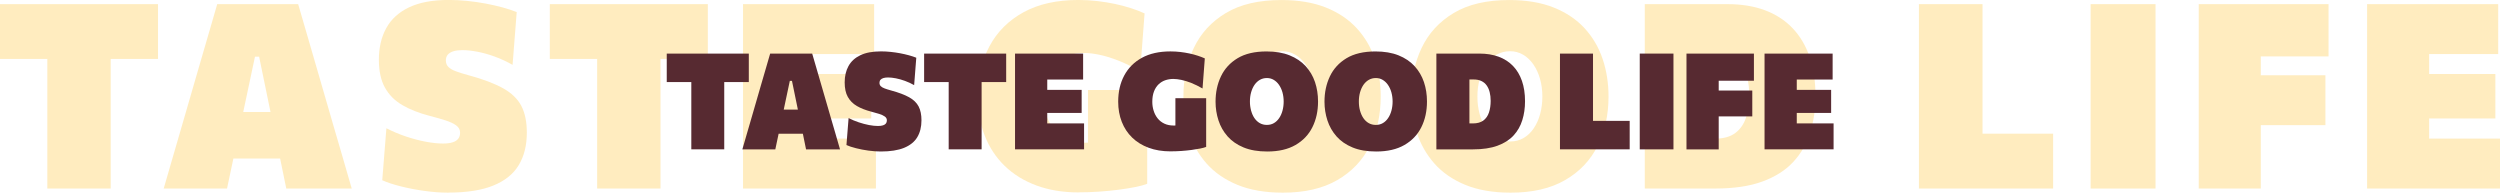
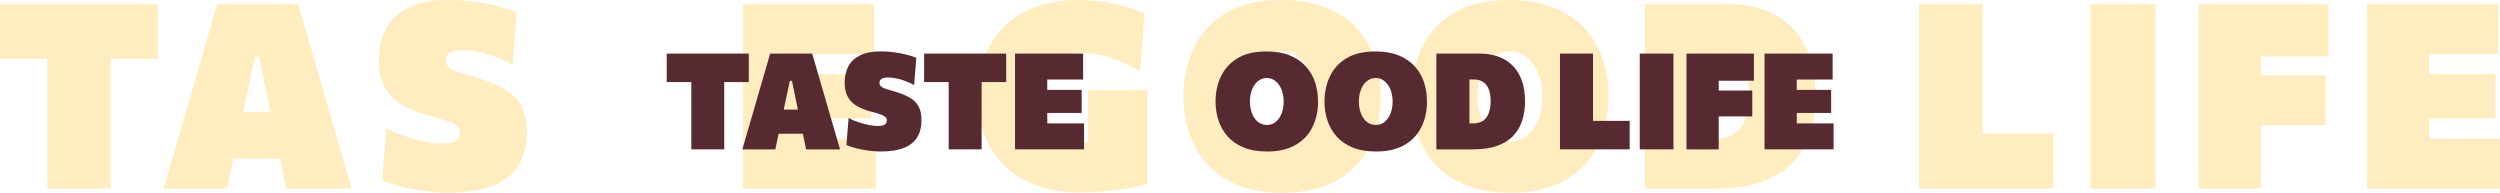
<svg xmlns="http://www.w3.org/2000/svg" id="uuid-39ee6704-fd36-4caf-9f22-17e3b87c4368" data-name="Layer 2" width="887.44" height="68.39" viewBox="0 0 887.44 68.39">
  <defs>
    <style>
      .browns {
        fill: #572a31;
      }

      .uuid-b1044ca9-a9f8-46c7-bebf-09eb2592d390 {
        /*opacity: .25;*/
      }

      .yellows {
        fill: #ffb600;
	opacity: .25;
      }
    </style>
  </defs>
  <g>
    <g>
      <g class="uuid-b1044ca9-a9f8-46c7-bebf-09eb2592d390">
        <path class="yellows" d="M16.8,66.92V5.14l8.35,15.79H0V1.47h56.09v19.46h-25.15l8.35-15.79v61.78h-22.49Z" />
        <path class="yellows" d="M58.11,66.92c1.01-3.49,2.08-7.18,3.21-11.08,1.13-3.9,2.2-7.58,3.21-11.04l6.52-22.49c1.19-4.1,2.26-7.77,3.21-11.02.95-3.24,1.9-6.52,2.85-9.82h28.73c1.01,3.49,1.99,6.85,2.94,10.1.95,3.24,1.99,6.82,3.12,10.74l6.52,22.49c1.07,3.61,2.16,7.33,3.26,11.15s2.16,7.48,3.17,10.97h-23.23c-.64-3.09-1.29-6.27-1.95-9.52-.66-3.26-1.29-6.33-1.91-9.2l-5.78-28.09h-1.47l-5.88,27.72c-.64,3.03-1.32,6.21-2.02,9.55-.71,3.34-1.38,6.52-2.02,9.55h-22.49ZM77.85,56.27l2.57-16.52h24.97l2.11,16.52h-29.65Z" />
        <path class="yellows" d="M159.19,68.39c-2.69,0-5.53-.21-8.51-.62-2.98-.41-5.81-.96-8.47-1.63-2.66-.67-4.84-1.39-6.52-2.16l1.47-18.45c2.2,1.13,4.51,2.1,6.93,2.92,2.42.81,4.77,1.43,7.05,1.86,2.28.43,4.32.64,6.13.64,1.41,0,2.55-.15,3.44-.44.89-.29,1.54-.72,1.97-1.29.43-.57.64-1.28.64-2.13,0-1.04-.46-1.9-1.38-2.57-.92-.67-2.19-1.27-3.81-1.79-1.62-.52-3.5-1.06-5.65-1.61-3.76-.98-6.98-2.25-9.66-3.81-2.68-1.56-4.74-3.63-6.17-6.2-1.44-2.57-2.16-5.88-2.16-9.92,0-4.28.87-8.02,2.62-11.2,1.74-3.18,4.44-5.65,8.1-7.39,3.66-1.74,8.35-2.62,14.07-2.62,2.14,0,4.33.11,6.56.34,2.23.23,4.41.54,6.54.94,2.13.4,4.14.86,6.04,1.38,1.9.52,3.56,1.07,5,1.65l-1.47,18.73c-2.05-1.16-4.15-2.13-6.29-2.92-2.14-.78-4.21-1.36-6.2-1.74-1.99-.38-3.76-.57-5.32-.57-1.22,0-2.27.13-3.14.39-.87.26-1.54.66-2.02,1.19-.47.54-.71,1.23-.71,2.09,0,.92.29,1.68.87,2.27.58.6,1.46,1.12,2.64,1.56,1.18.44,2.67.91,4.48,1.4,5.2,1.41,9.32,2.96,12.35,4.66,3.03,1.7,5.19,3.79,6.47,6.29,1.29,2.49,1.93,5.64,1.93,9.43,0,4.53-.96,8.38-2.87,11.54-1.91,3.17-4.92,5.58-9.02,7.25-4.1,1.67-9.41,2.5-15.93,2.5Z" />
-         <path class="yellows" d="M211.97,66.92V5.14l8.35,15.79h-25.15V1.47h56.09v19.46h-25.15l8.35-15.79v61.78h-22.49Z" />
        <path class="yellows" d="M263.75,66.92V1.47h46.54v17.72h-32.96l8.45-14.05v58.11l-6.98-14.05h32.13v17.72h-47.19ZM280.55,42.05v-15.79h28.73v15.79h-28.73Z" />
        <path class="yellows" d="M382.9,68.3c-5.57,0-10.56-.82-14.99-2.46-4.42-1.64-8.18-3.95-11.27-6.95-3.09-3-5.46-6.58-7.09-10.74-1.64-4.16-2.46-8.77-2.46-13.82,0-6.76,1.38-12.72,4.13-17.88,2.75-5.16,6.79-9.19,12.1-12.1,5.31-2.91,11.8-4.36,19.48-4.36,2.29,0,4.54.13,6.75.39,2.2.26,4.31.6,6.31,1.03,2,.43,3.89.93,5.67,1.51,1.77.58,3.37,1.19,4.77,1.84l-1.56,20.56c-2.63-1.53-5.16-2.78-7.57-3.74-2.42-.96-4.67-1.67-6.77-2.11-2.1-.44-3.99-.67-5.67-.67-1.9,0-3.71.3-5.44.9-1.73.6-3.26,1.53-4.59,2.8-1.33,1.27-2.38,2.89-3.14,4.87-.77,1.97-1.15,4.32-1.15,7.05,0,2.14.3,4.19.92,6.15.61,1.96,1.52,3.69,2.73,5.21,1.21,1.52,2.73,2.71,4.57,3.58s3.96,1.31,6.38,1.31c2.08,0,3.97-.09,5.67-.28s3.3-.48,4.8-.9c1.5-.41,2.99-.93,4.48-1.56,1.48-.63,3.02-1.37,4.61-2.23l2.66,19.55c-1.01.4-2.38.77-4.11,1.12-1.73.35-3.7.67-5.9.96-2.2.29-4.53.52-6.98.69-2.45.17-4.9.25-7.34.25ZM386.21,65.73V31.95h21.02v33.32l-21.02.46Z" />
        <path class="yellows" d="M455.43,68.39c-6.3,0-11.7-.93-16.18-2.78-4.48-1.85-8.13-4.38-10.95-7.57-2.82-3.2-4.89-6.84-6.22-10.92-1.33-4.09-2-8.35-2-12.78,0-6.36,1.23-12.14,3.7-17.33,2.46-5.19,6.26-9.32,11.38-12.39,5.12-3.08,11.7-4.61,19.71-4.61,6.09,0,11.35.89,15.79,2.66,4.44,1.78,8.09,4.23,10.97,7.37,2.88,3.14,5.01,6.77,6.4,10.9,1.39,4.13,2.09,8.57,2.09,13.31,0,6.55-1.29,12.39-3.86,17.53-2.57,5.14-6.43,9.2-11.57,12.16-5.14,2.97-11.57,4.45-19.28,4.45ZM455.15,50.22c1.81,0,3.41-.41,4.82-1.24,1.41-.83,2.61-1.97,3.6-3.44.99-1.47,1.75-3.17,2.27-5.09.52-1.93.78-3.99.78-6.2s-.28-4.38-.85-6.33c-.57-1.96-1.36-3.66-2.39-5.12-1.03-1.45-2.23-2.59-3.63-3.4-1.39-.81-2.93-1.22-4.61-1.22s-3.33.41-4.75,1.22c-1.42.81-2.64,1.94-3.65,3.4-1.01,1.45-1.79,3.16-2.34,5.12-.55,1.96-.83,4.07-.83,6.33s.26,4.27.78,6.2c.52,1.93,1.28,3.63,2.27,5.09.99,1.47,2.21,2.62,3.65,3.44,1.44.83,3.06,1.24,4.87,1.24Z" />
        <path class="yellows" d="M536.3,68.39c-6.3,0-11.7-.93-16.18-2.78-4.48-1.85-8.13-4.38-10.95-7.57-2.82-3.2-4.89-6.84-6.22-10.92-1.33-4.09-2-8.35-2-12.78,0-6.36,1.23-12.14,3.7-17.33,2.46-5.19,6.26-9.32,11.38-12.39,5.12-3.08,11.7-4.61,19.71-4.61,6.09,0,11.35.89,15.79,2.66,4.44,1.78,8.09,4.23,10.97,7.37,2.88,3.14,5.01,6.77,6.4,10.9,1.39,4.13,2.09,8.57,2.09,13.31,0,6.55-1.29,12.39-3.86,17.53-2.57,5.14-6.43,9.2-11.57,12.16-5.14,2.97-11.57,4.45-19.28,4.45ZM536.03,50.22c1.81,0,3.41-.41,4.82-1.24,1.41-.83,2.61-1.97,3.6-3.44.99-1.47,1.75-3.17,2.27-5.09.52-1.93.78-3.99.78-6.2s-.28-4.38-.85-6.33c-.57-1.96-1.36-3.66-2.39-5.12-1.03-1.45-2.23-2.59-3.63-3.4-1.39-.81-2.93-1.22-4.61-1.22s-3.33.41-4.75,1.22c-1.42.81-2.64,1.94-3.65,3.4-1.01,1.45-1.79,3.16-2.34,5.12-.55,1.96-.83,4.07-.83,6.33s.26,4.27.78,6.2c.52,1.93,1.28,3.63,2.27,5.09.99,1.47,2.21,2.62,3.65,3.44,1.44.83,3.06,1.24,4.87,1.24Z" />
        <path class="yellows" d="M583.86,66.92V1.47h29.38c4.93,0,9.32.71,13.17,2.13s7.12,3.52,9.8,6.29c2.68,2.77,4.72,6.17,6.13,10.21,1.41,4.04,2.11,8.69,2.11,13.95,0,4.62-.62,8.93-1.86,12.92-1.24,3.99-3.24,7.48-5.99,10.47-2.75,2.98-6.4,5.31-10.95,6.98-4.54,1.67-10.12,2.5-16.73,2.5h-25.06ZM606.44,49.21h2.39c3,0,5.39-.67,7.16-2,1.77-1.33,3.04-3.16,3.81-5.49.76-2.33,1.15-4.97,1.15-7.94,0-2.17-.22-4.15-.67-5.92-.44-1.77-1.13-3.31-2.07-4.61-.93-1.3-2.13-2.3-3.6-3.01-1.47-.7-3.24-1.06-5.32-1.06h-2.85v30.02Z" />
        <path class="yellows" d="M681.17,66.92V1.47h22.58v61.78l-7.53-15.79h32.59v19.46h-47.65Z" />
        <path class="yellows" d="M742.12,66.92V1.47h23.04v65.46h-23.04Z" />
        <path class="yellows" d="M780.5,66.92V1.47h46.08v18.54h-32.96l8.91-14.87v61.78h-22.03ZM796.74,44.43v-17.72h28.73v17.72h-28.73Z" />
        <path class="yellows" d="M840.26,66.92V1.47h46.54v17.72h-32.96l8.45-14.05v58.11l-6.98-14.05h32.13v17.72h-47.19ZM857.06,42.05v-15.79h28.73v15.79h-28.73Z" />
      </g>
      <g>
        <path class="browns" d="M245.4,53.01V20.93l4.34,8.2h-13.06v-10.11h29.13v10.11h-13.06l4.34-8.2v32.09h-11.68Z" />
        <path class="browns" d="M263.52,53.01c.52-1.81,1.08-3.73,1.67-5.76.59-2.03,1.14-3.94,1.67-5.73l3.38-11.68c.62-2.13,1.18-4.04,1.67-5.72.49-1.68.99-3.39,1.48-5.1h14.92c.52,1.81,1.03,3.56,1.53,5.25.49,1.69,1.03,3.54,1.62,5.58l3.39,11.68c.56,1.88,1.12,3.81,1.69,5.79s1.12,3.89,1.65,5.7h-12.06c-.33-1.6-.67-3.25-1.01-4.95-.34-1.69-.67-3.29-.99-4.78l-3-14.59h-.76l-3.05,14.4c-.33,1.57-.68,3.23-1.05,4.96-.37,1.73-.71,3.39-1.05,4.96h-11.68ZM273.77,47.48l1.33-8.58h12.97l1.1,8.58h-15.4Z" />
        <path class="browns" d="M312.68,53.78c-1.4,0-2.87-.11-4.42-.32-1.55-.21-3.02-.5-4.4-.85s-2.51-.72-3.39-1.12l.76-9.58c1.14.59,2.34,1.09,3.6,1.51,1.25.42,2.48.74,3.66.97,1.18.22,2.25.33,3.18.33.73,0,1.33-.08,1.79-.23.46-.15.8-.37,1.03-.67.22-.29.33-.66.33-1.11,0-.54-.24-.99-.72-1.34-.48-.35-1.14-.66-1.98-.93-.84-.27-1.82-.55-2.93-.83-1.95-.51-3.63-1.17-5.02-1.98-1.39-.81-2.46-1.88-3.21-3.22-.75-1.33-1.12-3.05-1.12-5.15,0-2.23.45-4.16,1.36-5.82.91-1.65,2.31-2.93,4.21-3.84s4.33-1.36,7.31-1.36c1.11,0,2.25.06,3.41.18s2.29.28,3.4.49c1.1.21,2.15.45,3.13.72.99.27,1.85.56,2.6.86l-.76,9.73c-1.06-.6-2.15-1.11-3.27-1.51-1.11-.41-2.19-.71-3.22-.91-1.03-.2-1.96-.3-2.77-.3-.64,0-1.18.07-1.63.2-.45.14-.8.34-1.05.62-.25.28-.37.64-.37,1.08,0,.48.15.87.45,1.18s.76.58,1.37.81c.61.23,1.39.47,2.32.73,2.7.73,4.84,1.54,6.41,2.42s2.69,1.97,3.36,3.27c.67,1.3,1,2.93,1,4.9,0,2.35-.5,4.35-1.49,6-.99,1.65-2.56,2.9-4.68,3.77-2.13.87-4.89,1.3-8.27,1.3Z" />
        <path class="browns" d="M336.76,53.01V20.93l4.34,8.2h-13.06v-10.11h29.13v10.11h-13.06l4.34-8.2v32.09h-11.68Z" />
        <path class="browns" d="M360.31,53.01V19.02h24.17v9.2h-17.12l4.39-7.3v30.18l-3.62-7.29h16.69v9.2h-24.51ZM369.04,40.09v-8.2h14.92v8.2h-14.92Z" />
-         <path class="browns" d="M415.52,53.73c-2.89,0-5.49-.43-7.78-1.28s-4.25-2.05-5.85-3.61c-1.61-1.56-2.83-3.42-3.68-5.58-.85-2.16-1.28-4.55-1.28-7.18,0-3.51.71-6.61,2.15-9.29s3.52-4.77,6.28-6.28c2.76-1.51,6.13-2.26,10.12-2.26,1.19,0,2.36.07,3.5.2,1.14.14,2.24.31,3.28.54s2.02.48,2.94.79c.92.3,1.75.62,2.48.95l-.81,10.68c-1.37-.79-2.68-1.44-3.93-1.94-1.26-.5-2.43-.87-3.52-1.1-1.09-.23-2.07-.35-2.94-.35-.99,0-1.93.16-2.83.46-.9.31-1.69.79-2.38,1.45s-1.24,1.5-1.63,2.53c-.4,1.03-.6,2.25-.6,3.66,0,1.11.16,2.18.48,3.19.32,1.02.79,1.92,1.42,2.71s1.42,1.41,2.37,1.86c.95.45,2.06.68,3.31.68,1.08,0,2.06-.05,2.94-.14.88-.1,1.71-.25,2.49-.46.78-.21,1.55-.48,2.32-.81.77-.33,1.57-.71,2.4-1.16l1.38,10.16c-.52.21-1.24.4-2.13.58-.9.18-1.92.35-3.06.5-1.14.15-2.35.27-3.62.36-1.27.09-2.54.13-3.81.13ZM417.24,52.4v-17.55h10.92v17.31l-10.92.24Z" />
        <path class="browns" d="M449.85,53.78c-3.27,0-6.08-.48-8.4-1.44-2.33-.96-4.22-2.27-5.69-3.93-1.46-1.66-2.54-3.55-3.23-5.67s-1.04-4.33-1.04-6.64c0-3.31.64-6.31,1.92-9,1.28-2.69,3.25-4.84,5.91-6.44s6.08-2.4,10.24-2.4c3.16,0,5.9.46,8.2,1.38,2.3.92,4.2,2.2,5.7,3.83,1.49,1.63,2.6,3.52,3.33,5.66.72,2.15,1.08,4.45,1.08,6.91,0,3.4-.67,6.44-2,9.11-1.33,2.67-3.34,4.78-6.01,6.32-2.67,1.54-6.01,2.31-10.01,2.31ZM449.71,44.34c.94,0,1.77-.21,2.5-.64.73-.43,1.36-1.02,1.87-1.79.52-.76.91-1.65,1.18-2.65s.41-2.07.41-3.22-.15-2.27-.44-3.29-.71-1.9-1.24-2.66-1.16-1.34-1.88-1.76c-.72-.42-1.52-.63-2.4-.63s-1.73.21-2.47.63-1.37,1.01-1.9,1.76c-.52.75-.93,1.64-1.22,2.66s-.43,2.11-.43,3.29.13,2.22.41,3.22.66,1.88,1.18,2.65c.52.76,1.15,1.36,1.9,1.79.75.43,1.59.64,2.53.64Z" />
        <path class="browns" d="M488.52,53.78c-3.27,0-6.08-.48-8.4-1.44-2.33-.96-4.22-2.27-5.69-3.93-1.46-1.66-2.54-3.55-3.23-5.67s-1.04-4.33-1.04-6.64c0-3.31.64-6.31,1.92-9,1.28-2.69,3.25-4.84,5.91-6.44s6.08-2.4,10.24-2.4c3.16,0,5.9.46,8.2,1.38,2.3.92,4.2,2.2,5.7,3.83,1.49,1.63,2.6,3.52,3.33,5.66.72,2.15,1.08,4.45,1.08,6.91,0,3.4-.67,6.44-2,9.11-1.33,2.67-3.34,4.78-6.01,6.32-2.67,1.54-6.01,2.31-10.01,2.31ZM488.38,44.34c.94,0,1.77-.21,2.5-.64.73-.43,1.36-1.02,1.87-1.79.52-.76.91-1.65,1.18-2.65s.41-2.07.41-3.22-.15-2.27-.44-3.29-.71-1.9-1.24-2.66-1.16-1.34-1.88-1.76c-.72-.42-1.52-.63-2.4-.63s-1.73.21-2.47.63-1.37,1.01-1.9,1.76c-.52.75-.93,1.64-1.22,2.66s-.43,2.11-.43,3.29.13,2.22.41,3.22.66,1.88,1.18,2.65c.52.76,1.15,1.36,1.9,1.79.75.43,1.59.64,2.53.64Z" />
        <path class="browns" d="M509.88,53.01V19.02h15.26c2.56,0,4.84.37,6.84,1.11,2,.74,3.7,1.83,5.09,3.27s2.45,3.21,3.18,5.3c.73,2.1,1.1,4.51,1.1,7.25,0,2.4-.32,4.64-.97,6.71-.64,2.07-1.68,3.89-3.11,5.44-1.43,1.55-3.33,2.76-5.69,3.62-2.36.87-5.26,1.3-8.69,1.3h-13.02ZM521.61,43.81h1.24c1.56,0,2.8-.35,3.72-1.04.92-.69,1.58-1.64,1.98-2.85.4-1.21.6-2.58.6-4.12,0-1.13-.12-2.15-.35-3.08s-.59-1.72-1.07-2.4c-.49-.68-1.11-1.2-1.87-1.56-.76-.37-1.68-.55-2.77-.55h-1.48v15.59Z" />
        <path class="browns" d="M553.75,53.01V19.02h11.73v32.09l-3.91-8.2h16.93v10.11h-24.75Z" />
        <path class="browns" d="M582.07,53.01V19.02h11.97v34h-11.97Z" />
        <path class="browns" d="M598.66,53.01V19.02h23.94v9.63h-17.12l4.62-7.72v32.09h-11.44ZM607.1,41.33v-9.2h14.92v9.2h-14.92Z" />
        <path class="browns" d="M626.37,53.01V19.02h24.17v9.2h-17.12l4.39-7.3v30.18l-3.62-7.29h16.69v9.2h-24.51ZM635.09,40.09v-8.2h14.92v8.2h-14.92Z" />
      </g>
    </g>
  </g>
</svg>